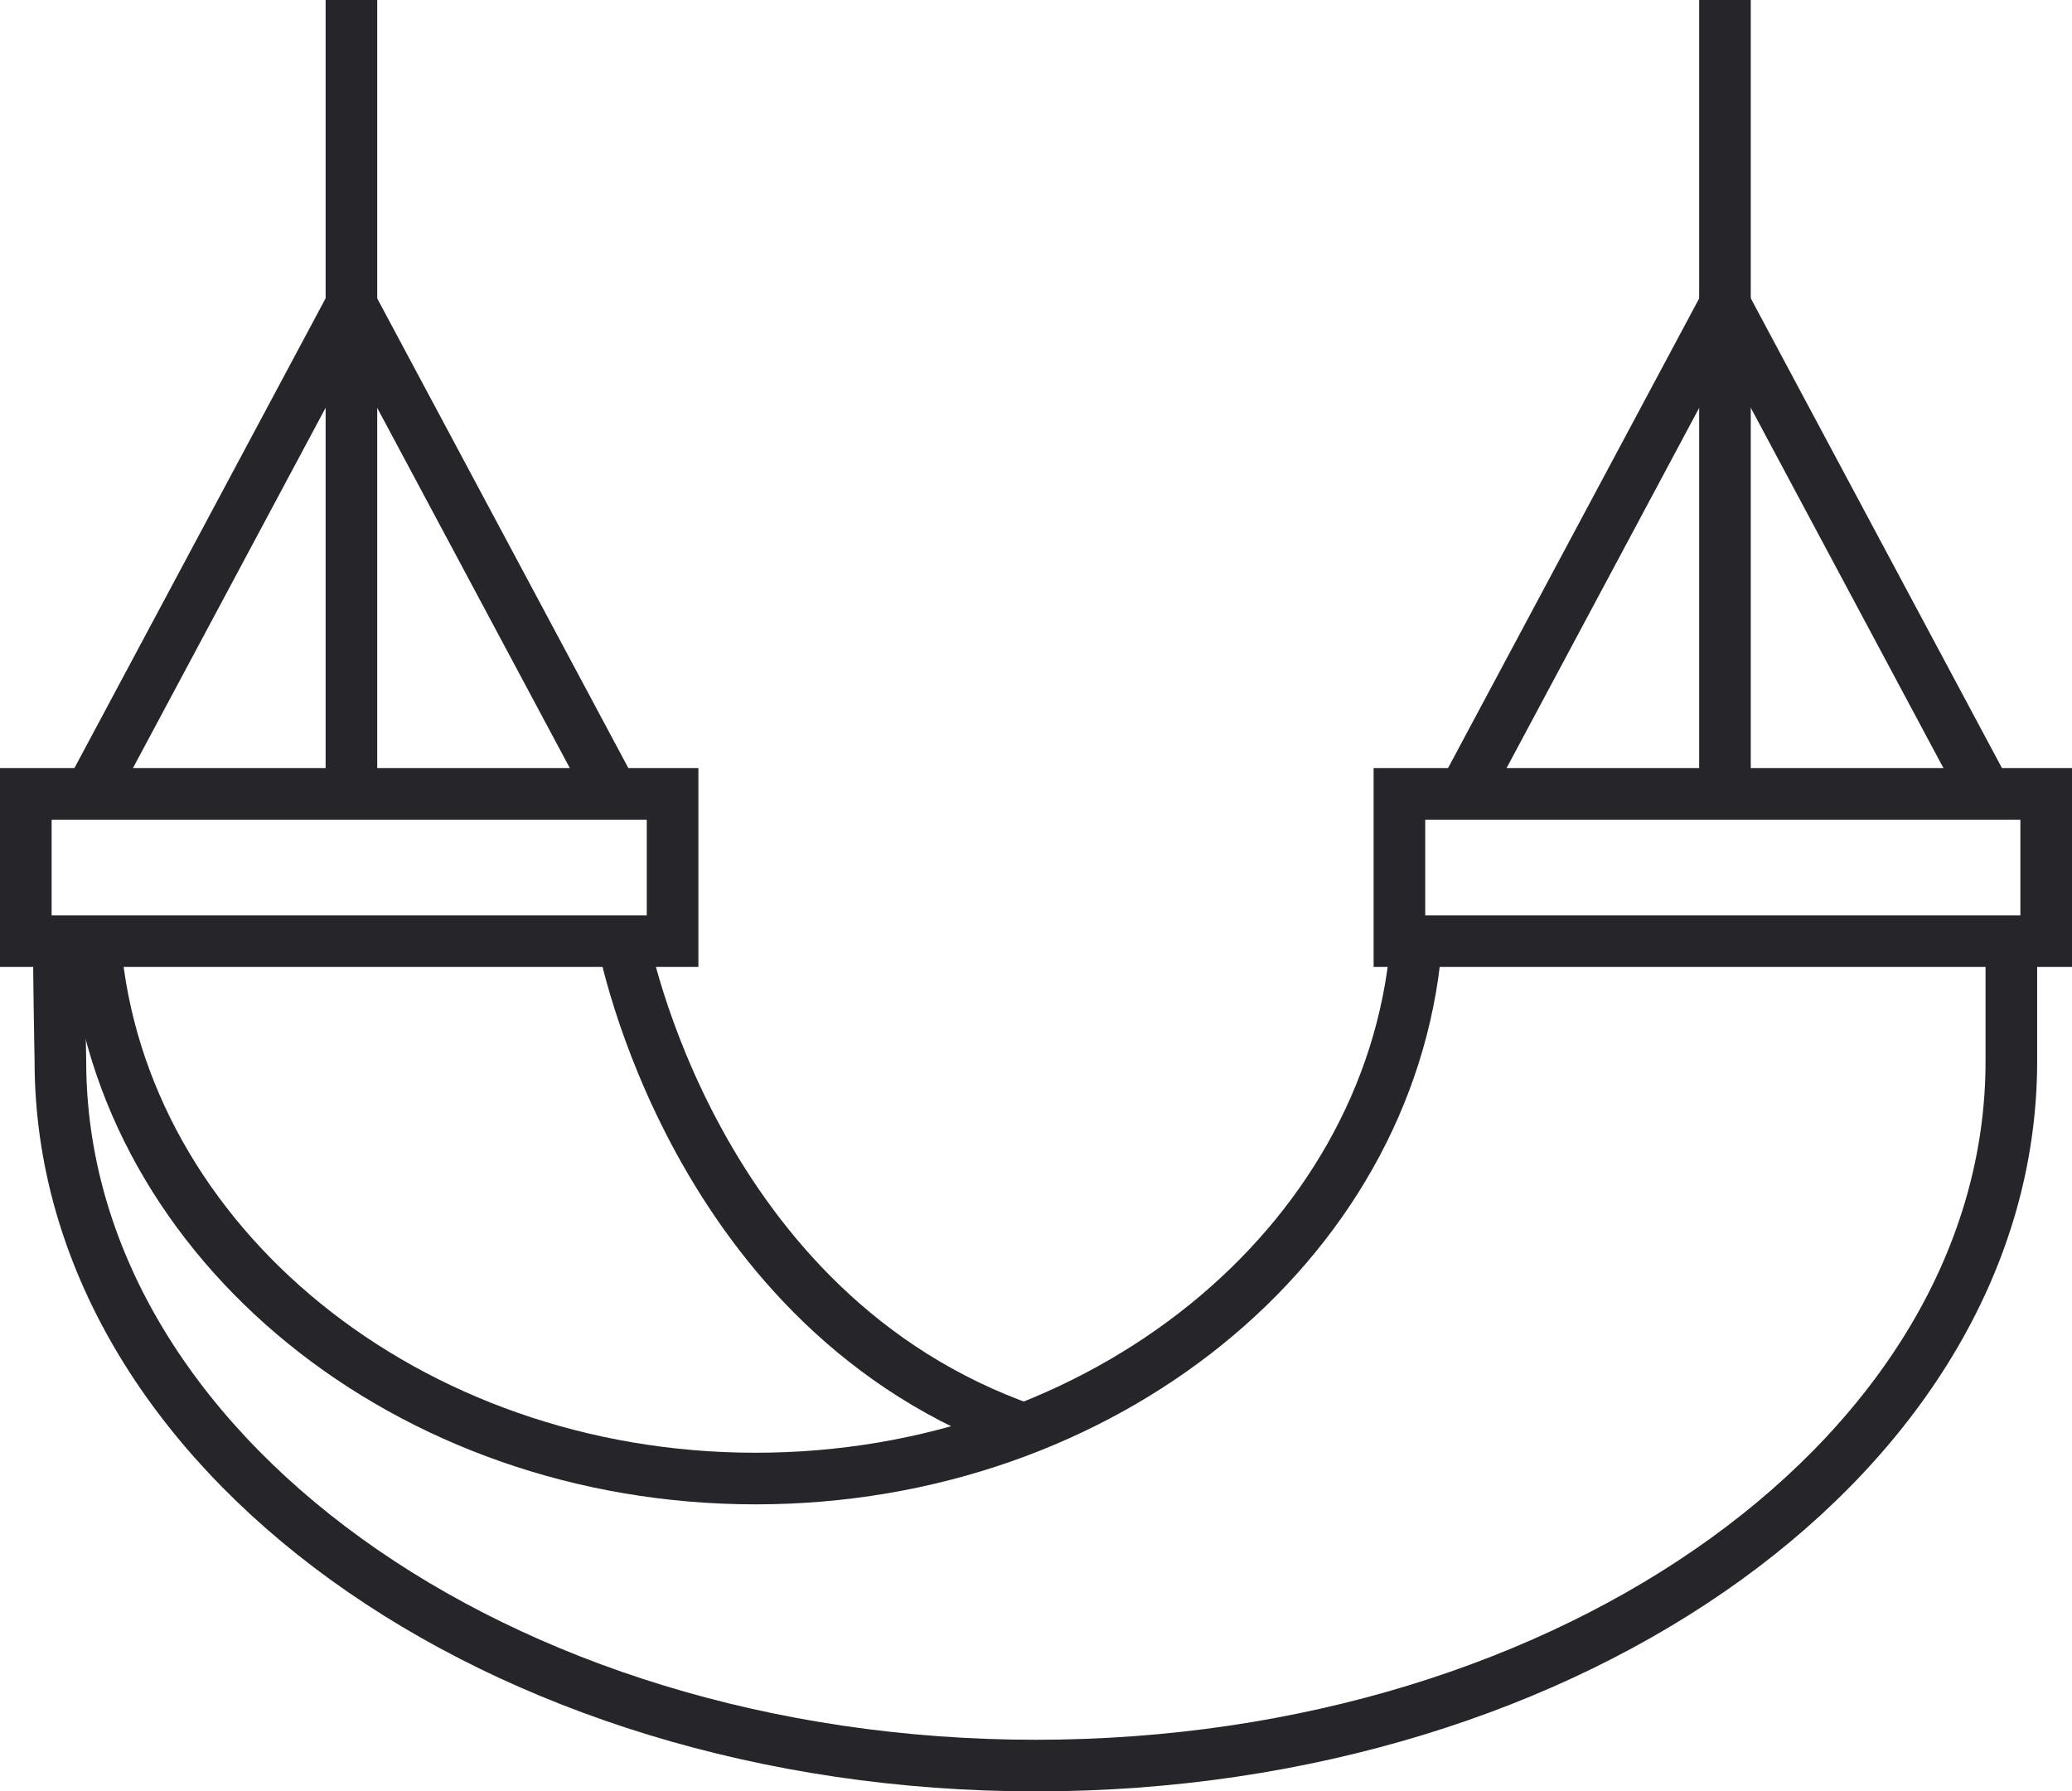
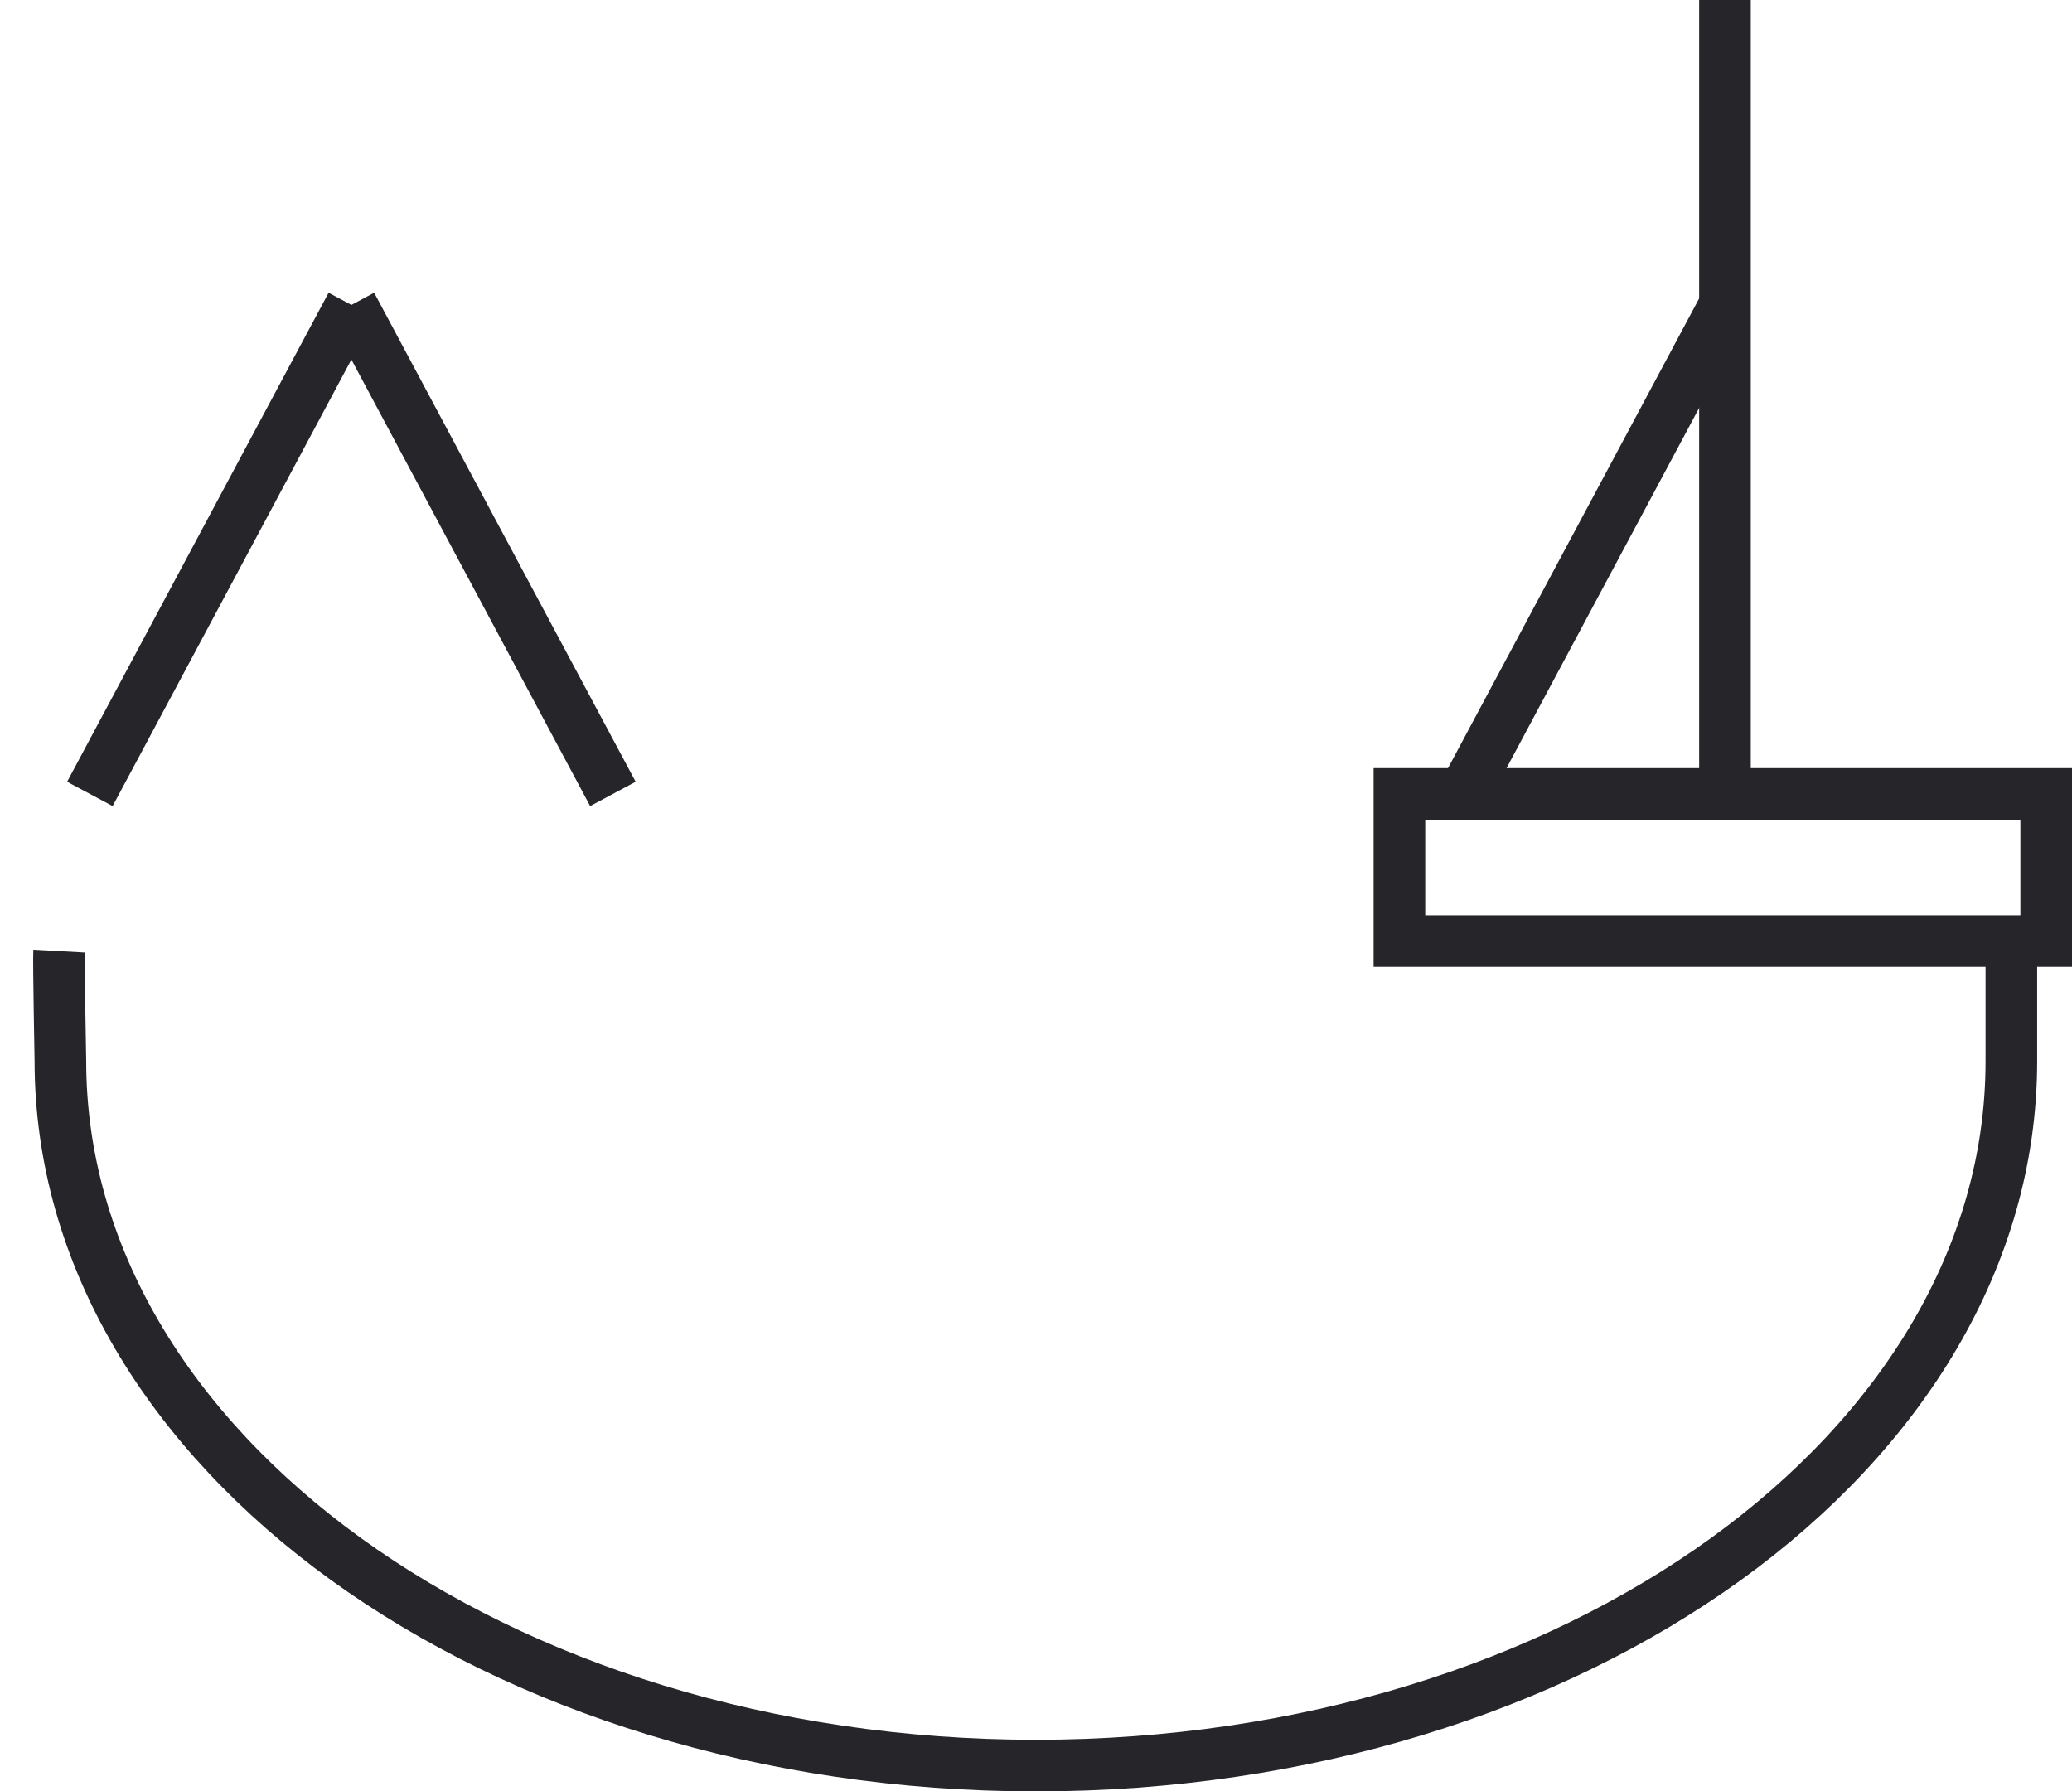
<svg xmlns="http://www.w3.org/2000/svg" width="32.116" height="27.763" viewBox="0 0 32.116 27.763">
  <defs>
    <clipPath id="clip-path">
      <rect id="Retângulo_67" data-name="Retângulo 67" width="32.116" height="27.763" transform="translate(0 0)" fill="none" />
    </clipPath>
  </defs>
  <g id="redario" transform="translate(0 0)">
    <g id="Grupo_327" data-name="Grupo 327">
      <g id="Grupo_326" data-name="Grupo 326" clip-path="url(#clip-path)">
-         <line id="Linha_71" data-name="Linha 71" y2="12.306" transform="translate(5.447 0)" fill="none" stroke="#26252a" stroke-width="0.8" />
        <line id="Linha_72" data-name="Linha 72" y1="7.58" x2="4.053" transform="translate(1.393 4.726)" fill="none" stroke="#26252a" stroke-width="0.8" />
      </g>
    </g>
    <line id="Linha_73" data-name="Linha 73" x1="4.053" y1="7.58" transform="translate(5.447 4.726)" fill="none" stroke="#26252a" stroke-width="0.8" />
    <g id="Grupo_329" data-name="Grupo 329">
      <g id="Grupo_328" data-name="Grupo 328" clip-path="url(#clip-path)">
-         <rect id="Retângulo_68" data-name="Retângulo 68" width="10.025" height="2.282" transform="translate(0.4 12.306)" fill="none" stroke="#26252a" stroke-width="0.8" />
        <line id="Linha_74" data-name="Linha 74" y2="12.306" transform="translate(26.737 0)" fill="none" stroke="#26252a" stroke-width="0.8" />
      </g>
    </g>
    <line id="Linha_75" data-name="Linha 75" y1="7.58" x2="4.053" transform="translate(22.684 4.726)" fill="none" stroke="#26252a" stroke-width="0.8" />
-     <line id="Linha_76" data-name="Linha 76" x1="4.053" y1="7.58" transform="translate(26.738 4.726)" fill="none" stroke="#26252a" stroke-width="0.8" />
    <g id="Grupo_331" data-name="Grupo 331">
      <g id="Grupo_330" data-name="Grupo 330" clip-path="url(#clip-path)">
        <rect id="Retângulo_70" data-name="Retângulo 70" width="10.025" height="2.282" transform="translate(21.691 12.306)" fill="none" stroke="#26252a" stroke-width="0.8" />
-         <path id="Caminho_1686" data-name="Caminho 1686" d="M21.946,14.684c-.417,4.608-4.839,8.234-10.234,8.234S1.871,19.272,1.476,14.646" fill="none" stroke="#26252a" stroke-width="0.8" />
        <path id="Caminho_1687" data-name="Caminho 1687" d="M31.176,14.748v1.7c0,6.031-6.769,10.919-15.12,10.919S.936,22.475.936,16.444c0,0-.029-1.536-.02-1.7" fill="none" stroke="#26252a" stroke-width="0.8" />
-         <path id="Caminho_1688" data-name="Caminho 1688" d="M9.659,14.588s1.069,5.768,6.247,7.575" fill="none" stroke="#26252a" stroke-width="0.8" />
      </g>
    </g>
  </g>
</svg>